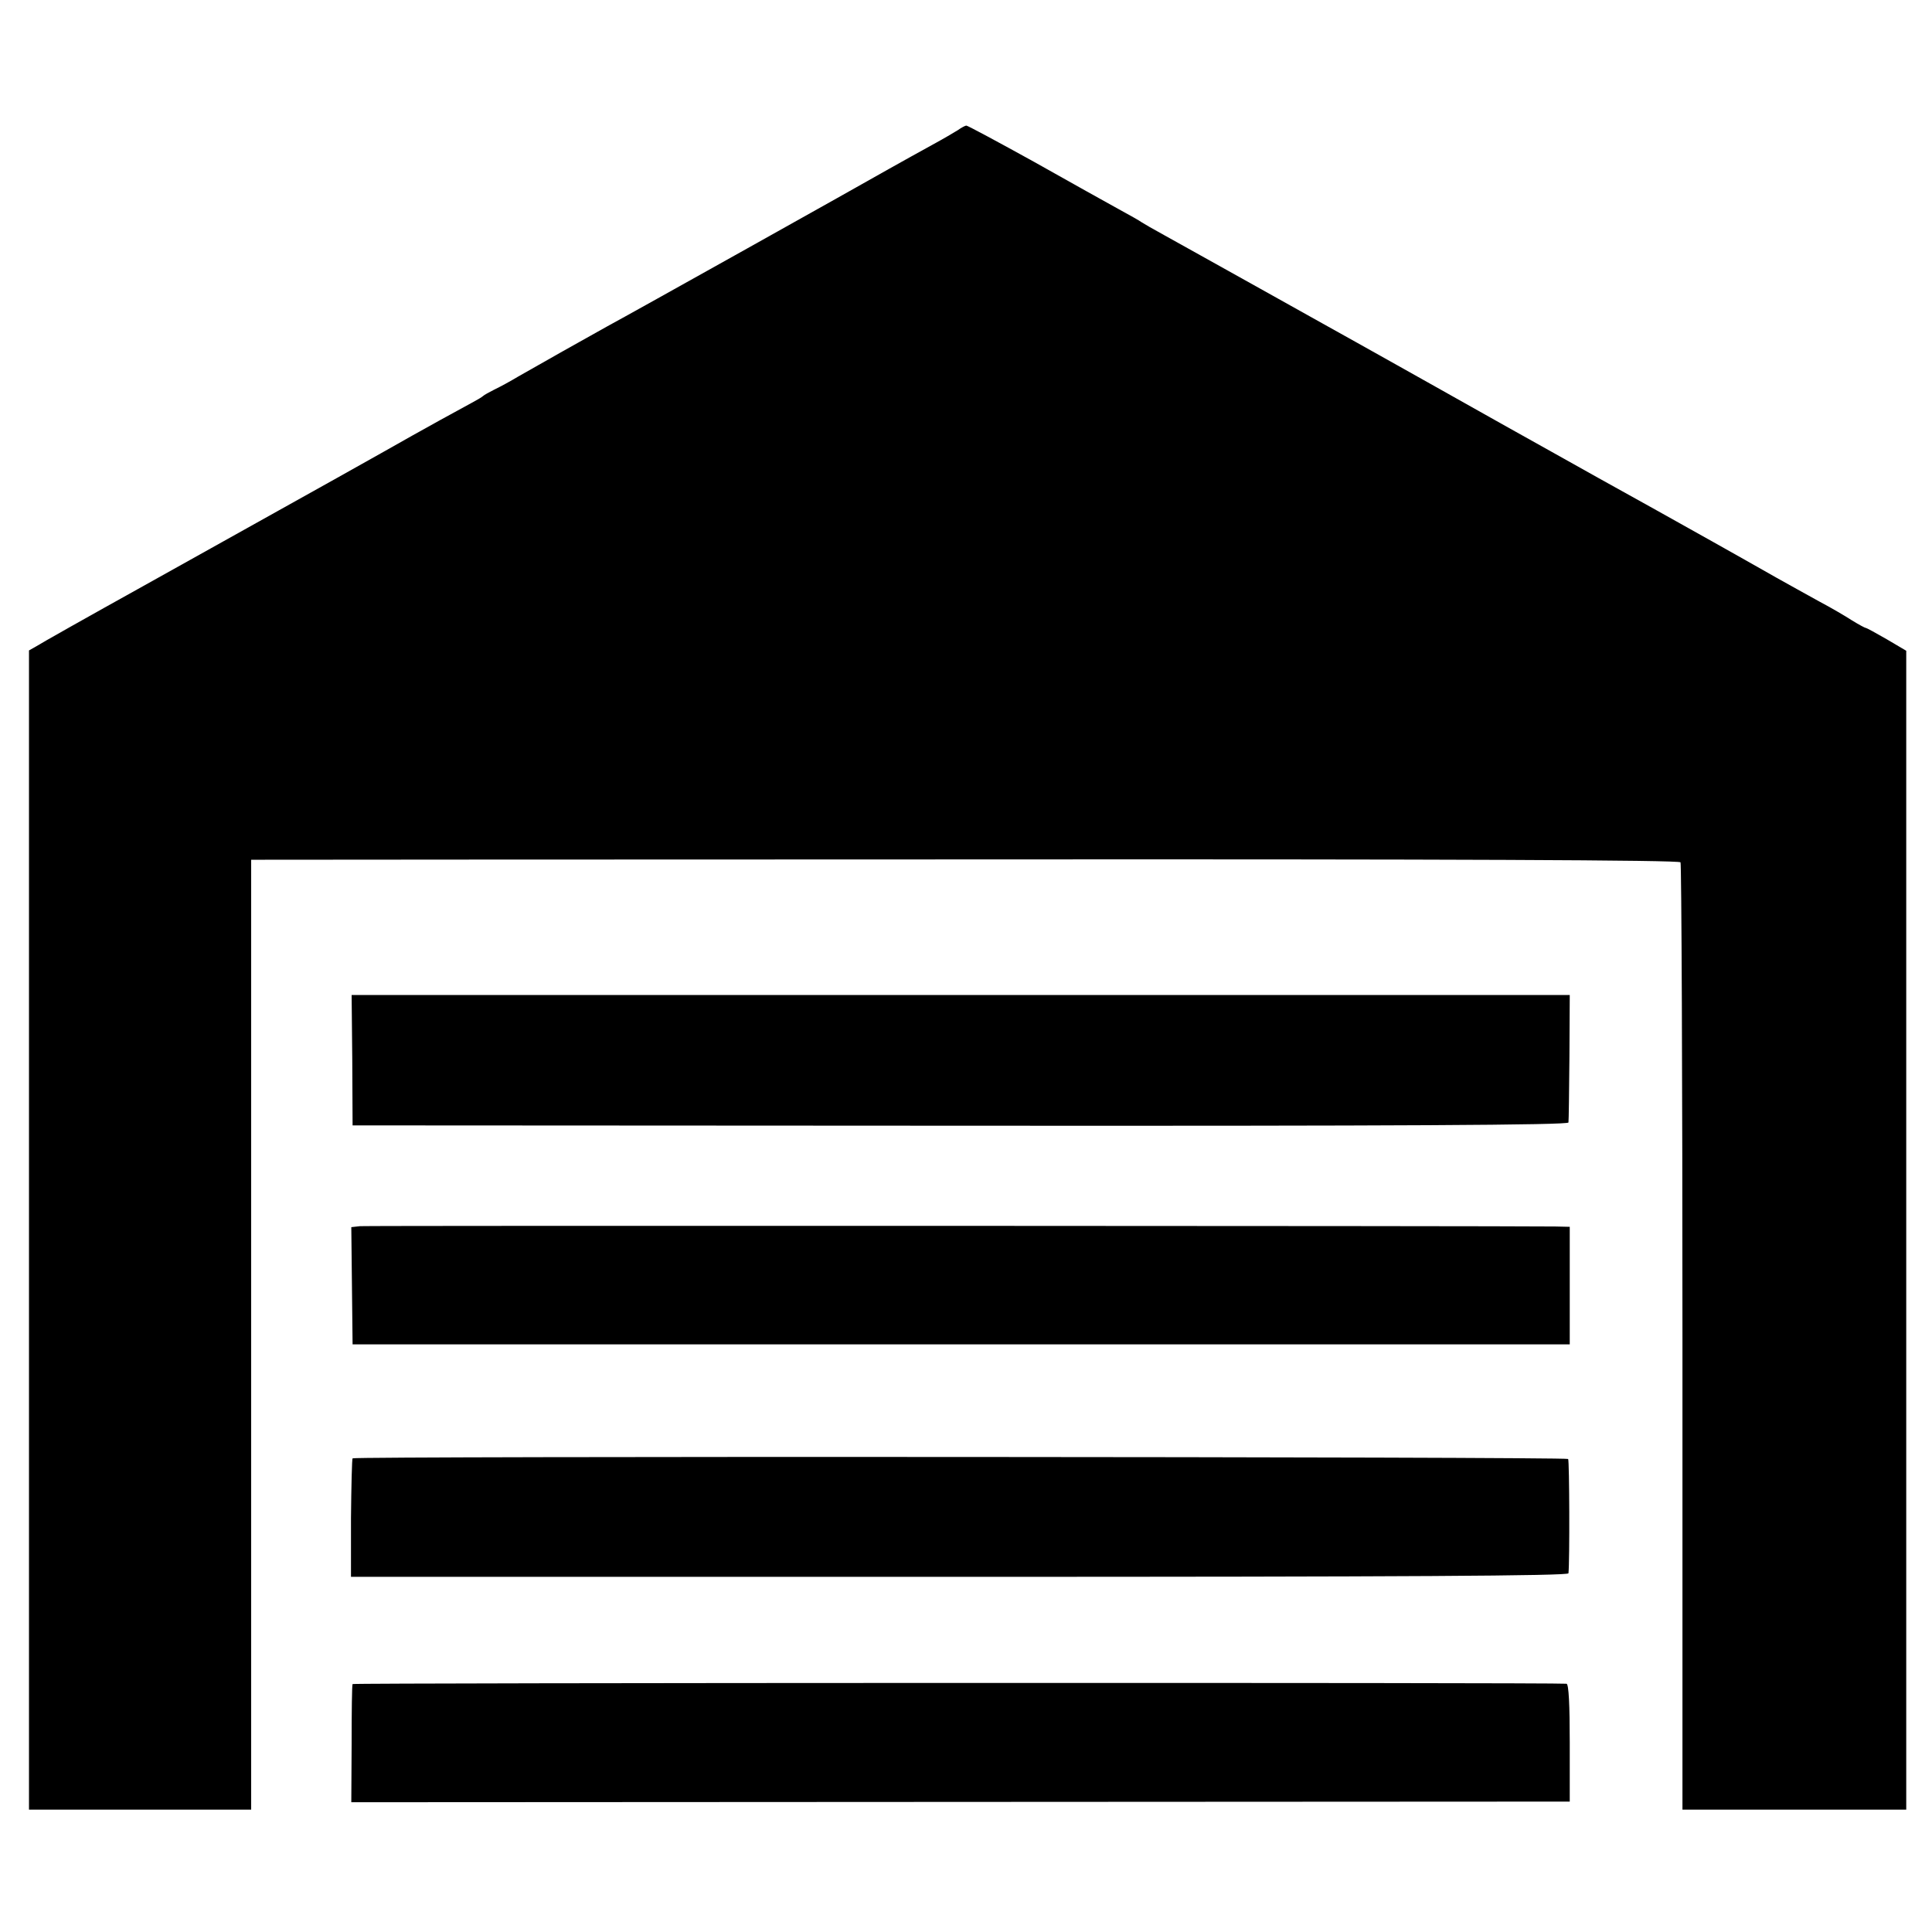
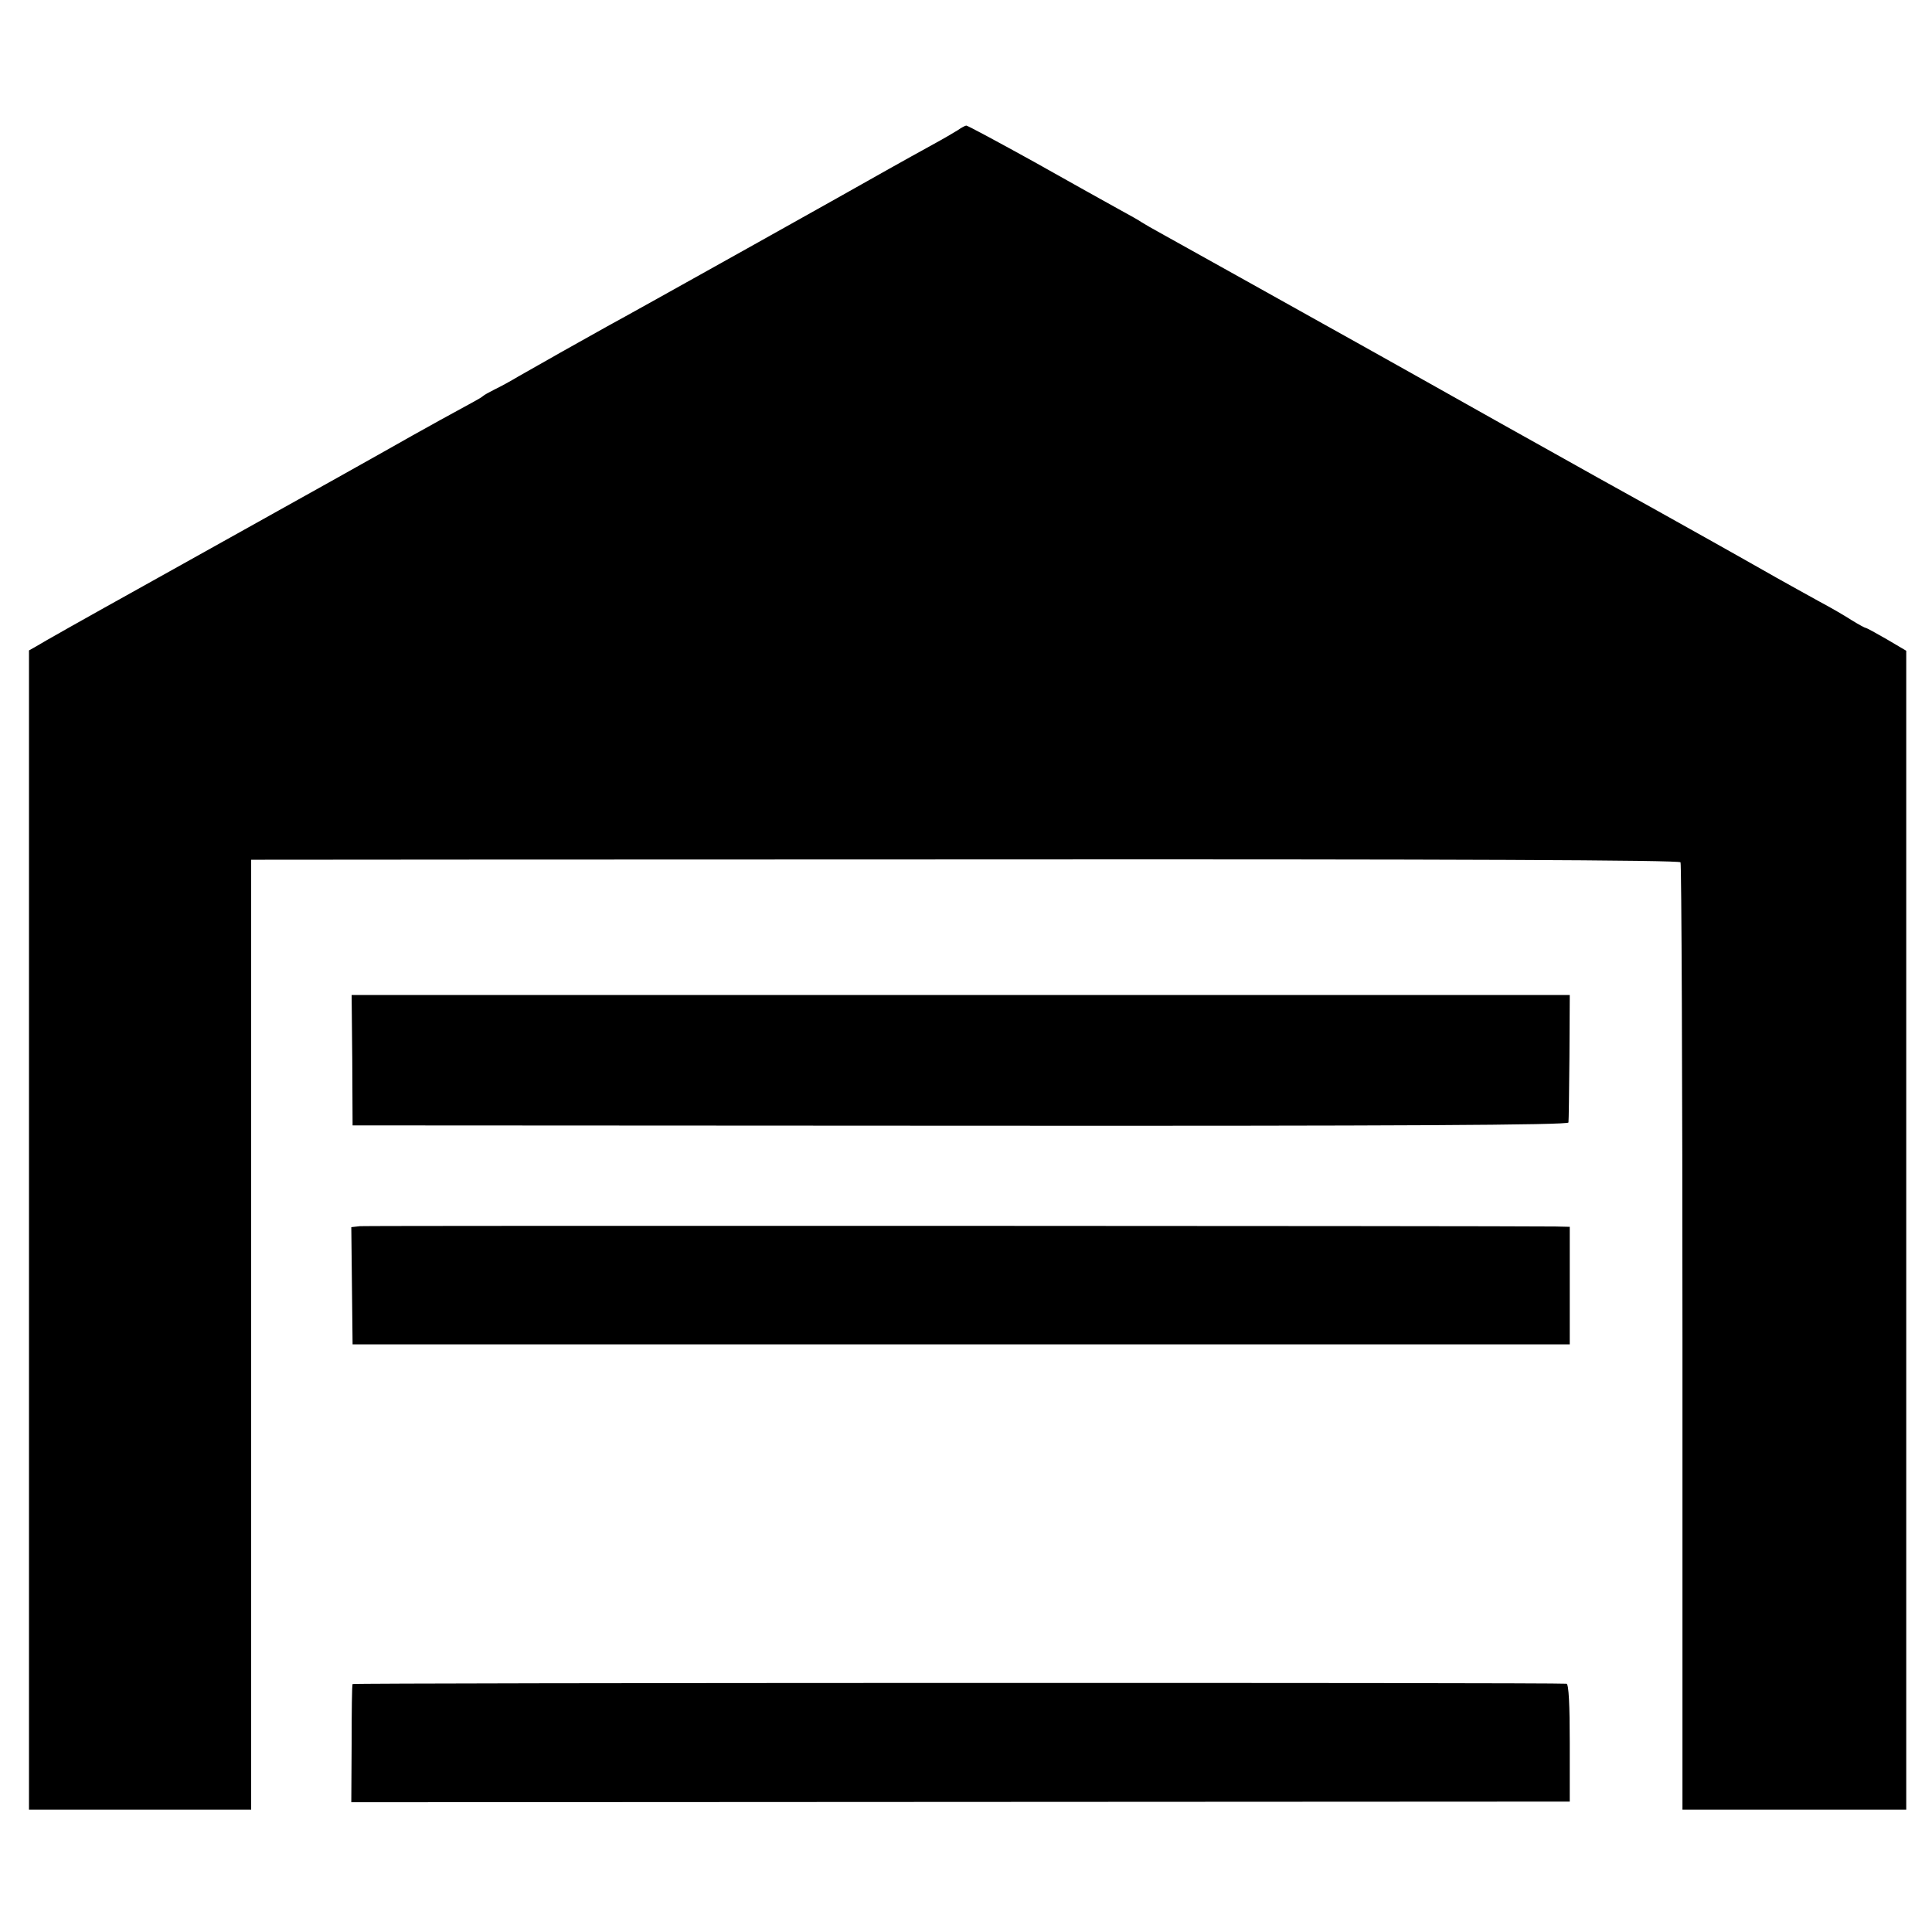
<svg xmlns="http://www.w3.org/2000/svg" version="1.0" width="600pt" height="600pt" viewBox="0 0 600 600" preserveAspectRatio="xMidYMid meet">
  <g transform="translate(0,600) scale(0.1,-0.1)" fill="#000000" stroke="none">
    <path d="M2975 5596 c-11 -7 -47 -28 -80 -46 -33 -18 -94 -52 -135 -75 -84 -48 -797 -447 -875 -489 -63 -35 -216 -121 -275 -155 -25 -15 -58 -33 -75 -41 -16 -8 -32 -17 -35 -20 -3 -3 -18 -12 -35 -21 -50 -27 -148 -81 -185 -102 -97 -55 -250 -141 -835 -467 -171 -95 -320 -179 -332 -187 l-23 -13 0 -1800 0 -1800 345 0 345 0 0 1475 0 1475 43 0 c23 0 1020 1 2216 1 1472 1 2175 -2 2180 -9 3 -6 6 -670 6 -1476 l0 -1466 347 0 348 0 0 1800 0 1799 -61 36 c-33 19 -62 35 -65 35 -2 0 -21 10 -42 23 -20 13 -66 40 -102 59 -36 20 -96 53 -135 75 -123 70 -275 155 -370 208 -27 15 -108 60 -180 100 -71 40 -204 114 -295 165 -91 51 -185 104 -210 118 -25 14 -80 45 -123 69 -42 24 -99 55 -125 70 -26 14 -157 88 -292 163 -135 75 -272 152 -305 170 -33 18 -64 36 -70 40 -5 4 -37 22 -70 40 -33 18 -151 84 -263 147 -112 62 -207 113 -211 113 -3 0 -15 -6 -26 -14z" />
    <path d="M1094 2708 l1 -203 1888 -1 c1367 -1 1887 2 1888 10 1 6 2 98 3 204 l1 192 -1891 0 -1892 0 2 -202z" />
    <path d="M1118 2192 l-27 -3 2 -182 2 -182 1890 0 1890 0 0 183 0 182 -45 1 c-163 2 -3690 3 -3712 1z" />
-     <path d="M1095 1471 c-2 -2 -4 -85 -5 -186 l0 -182 1890 0 c1390 0 1890 3 1891 11 4 36 3 349 -1 355 -5 7 -3768 9 -3775 2z" />
    <path d="M1095 770 c-2 -3 -3 -86 -3 -186 l-1 -181 1892 1 1892 1 0 183 c0 116 -3 182 -10 183 -33 4 -3767 3 -3770 -1z" />
  </g>
</svg>